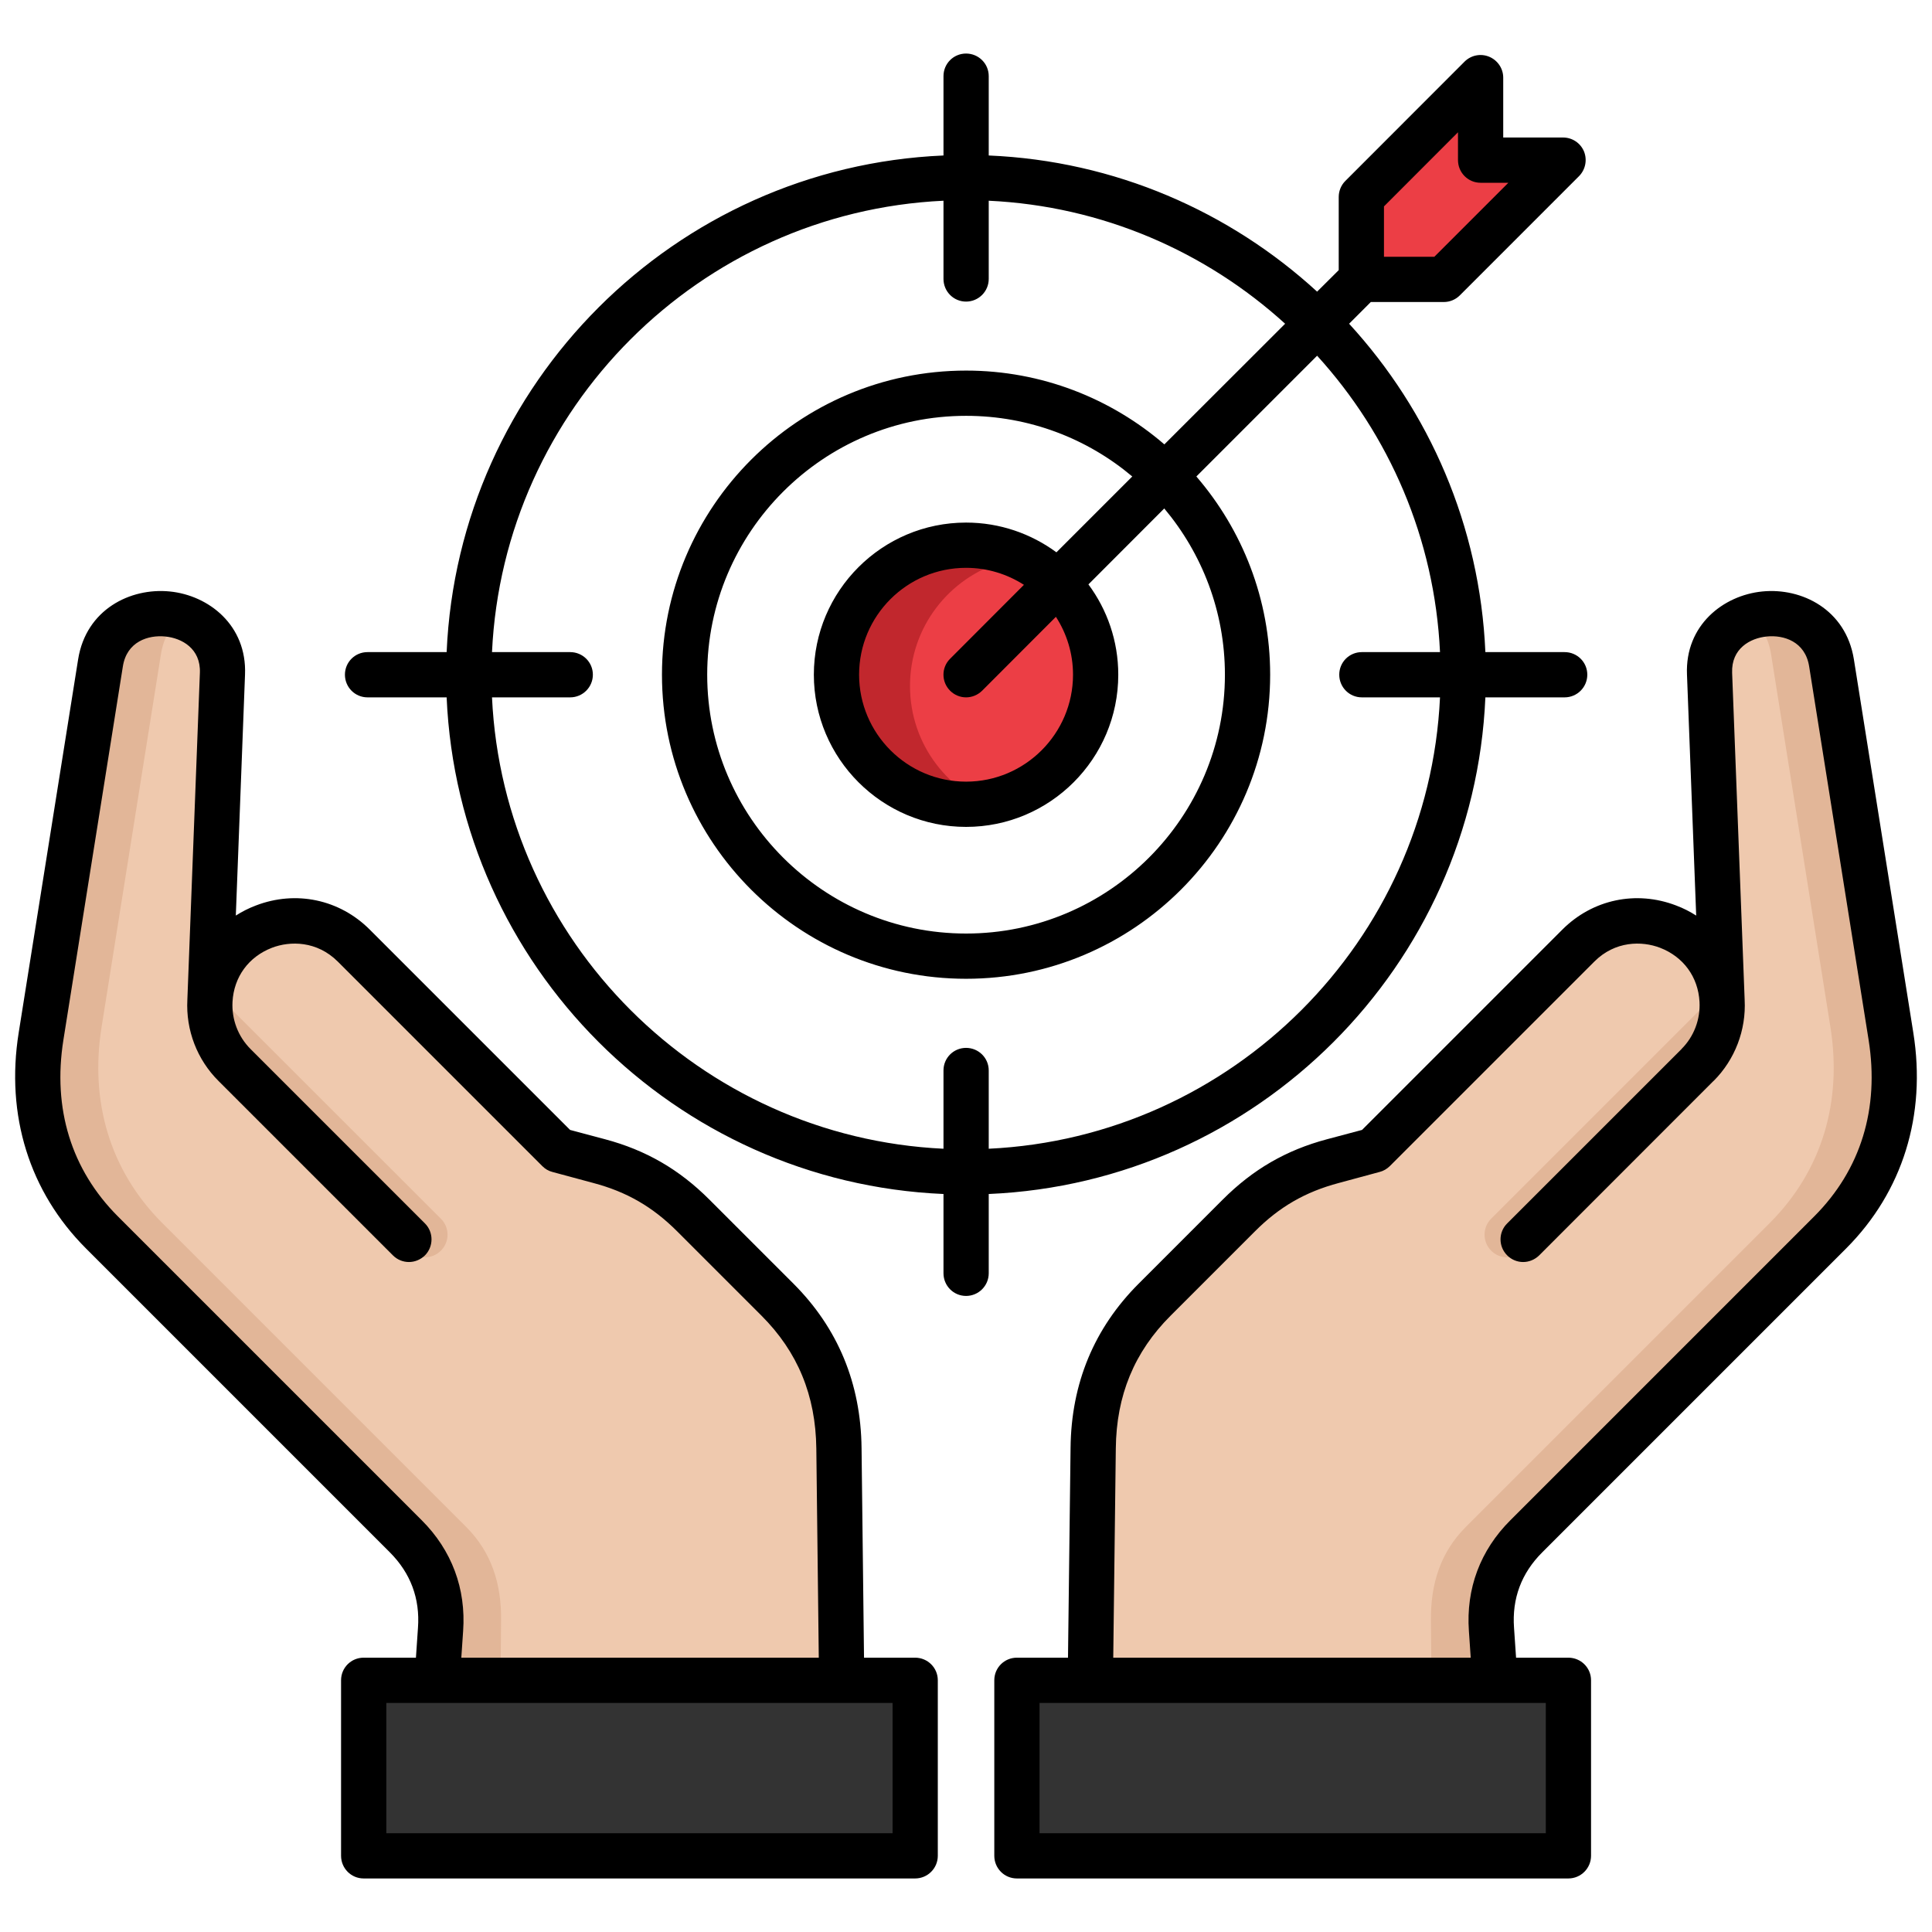
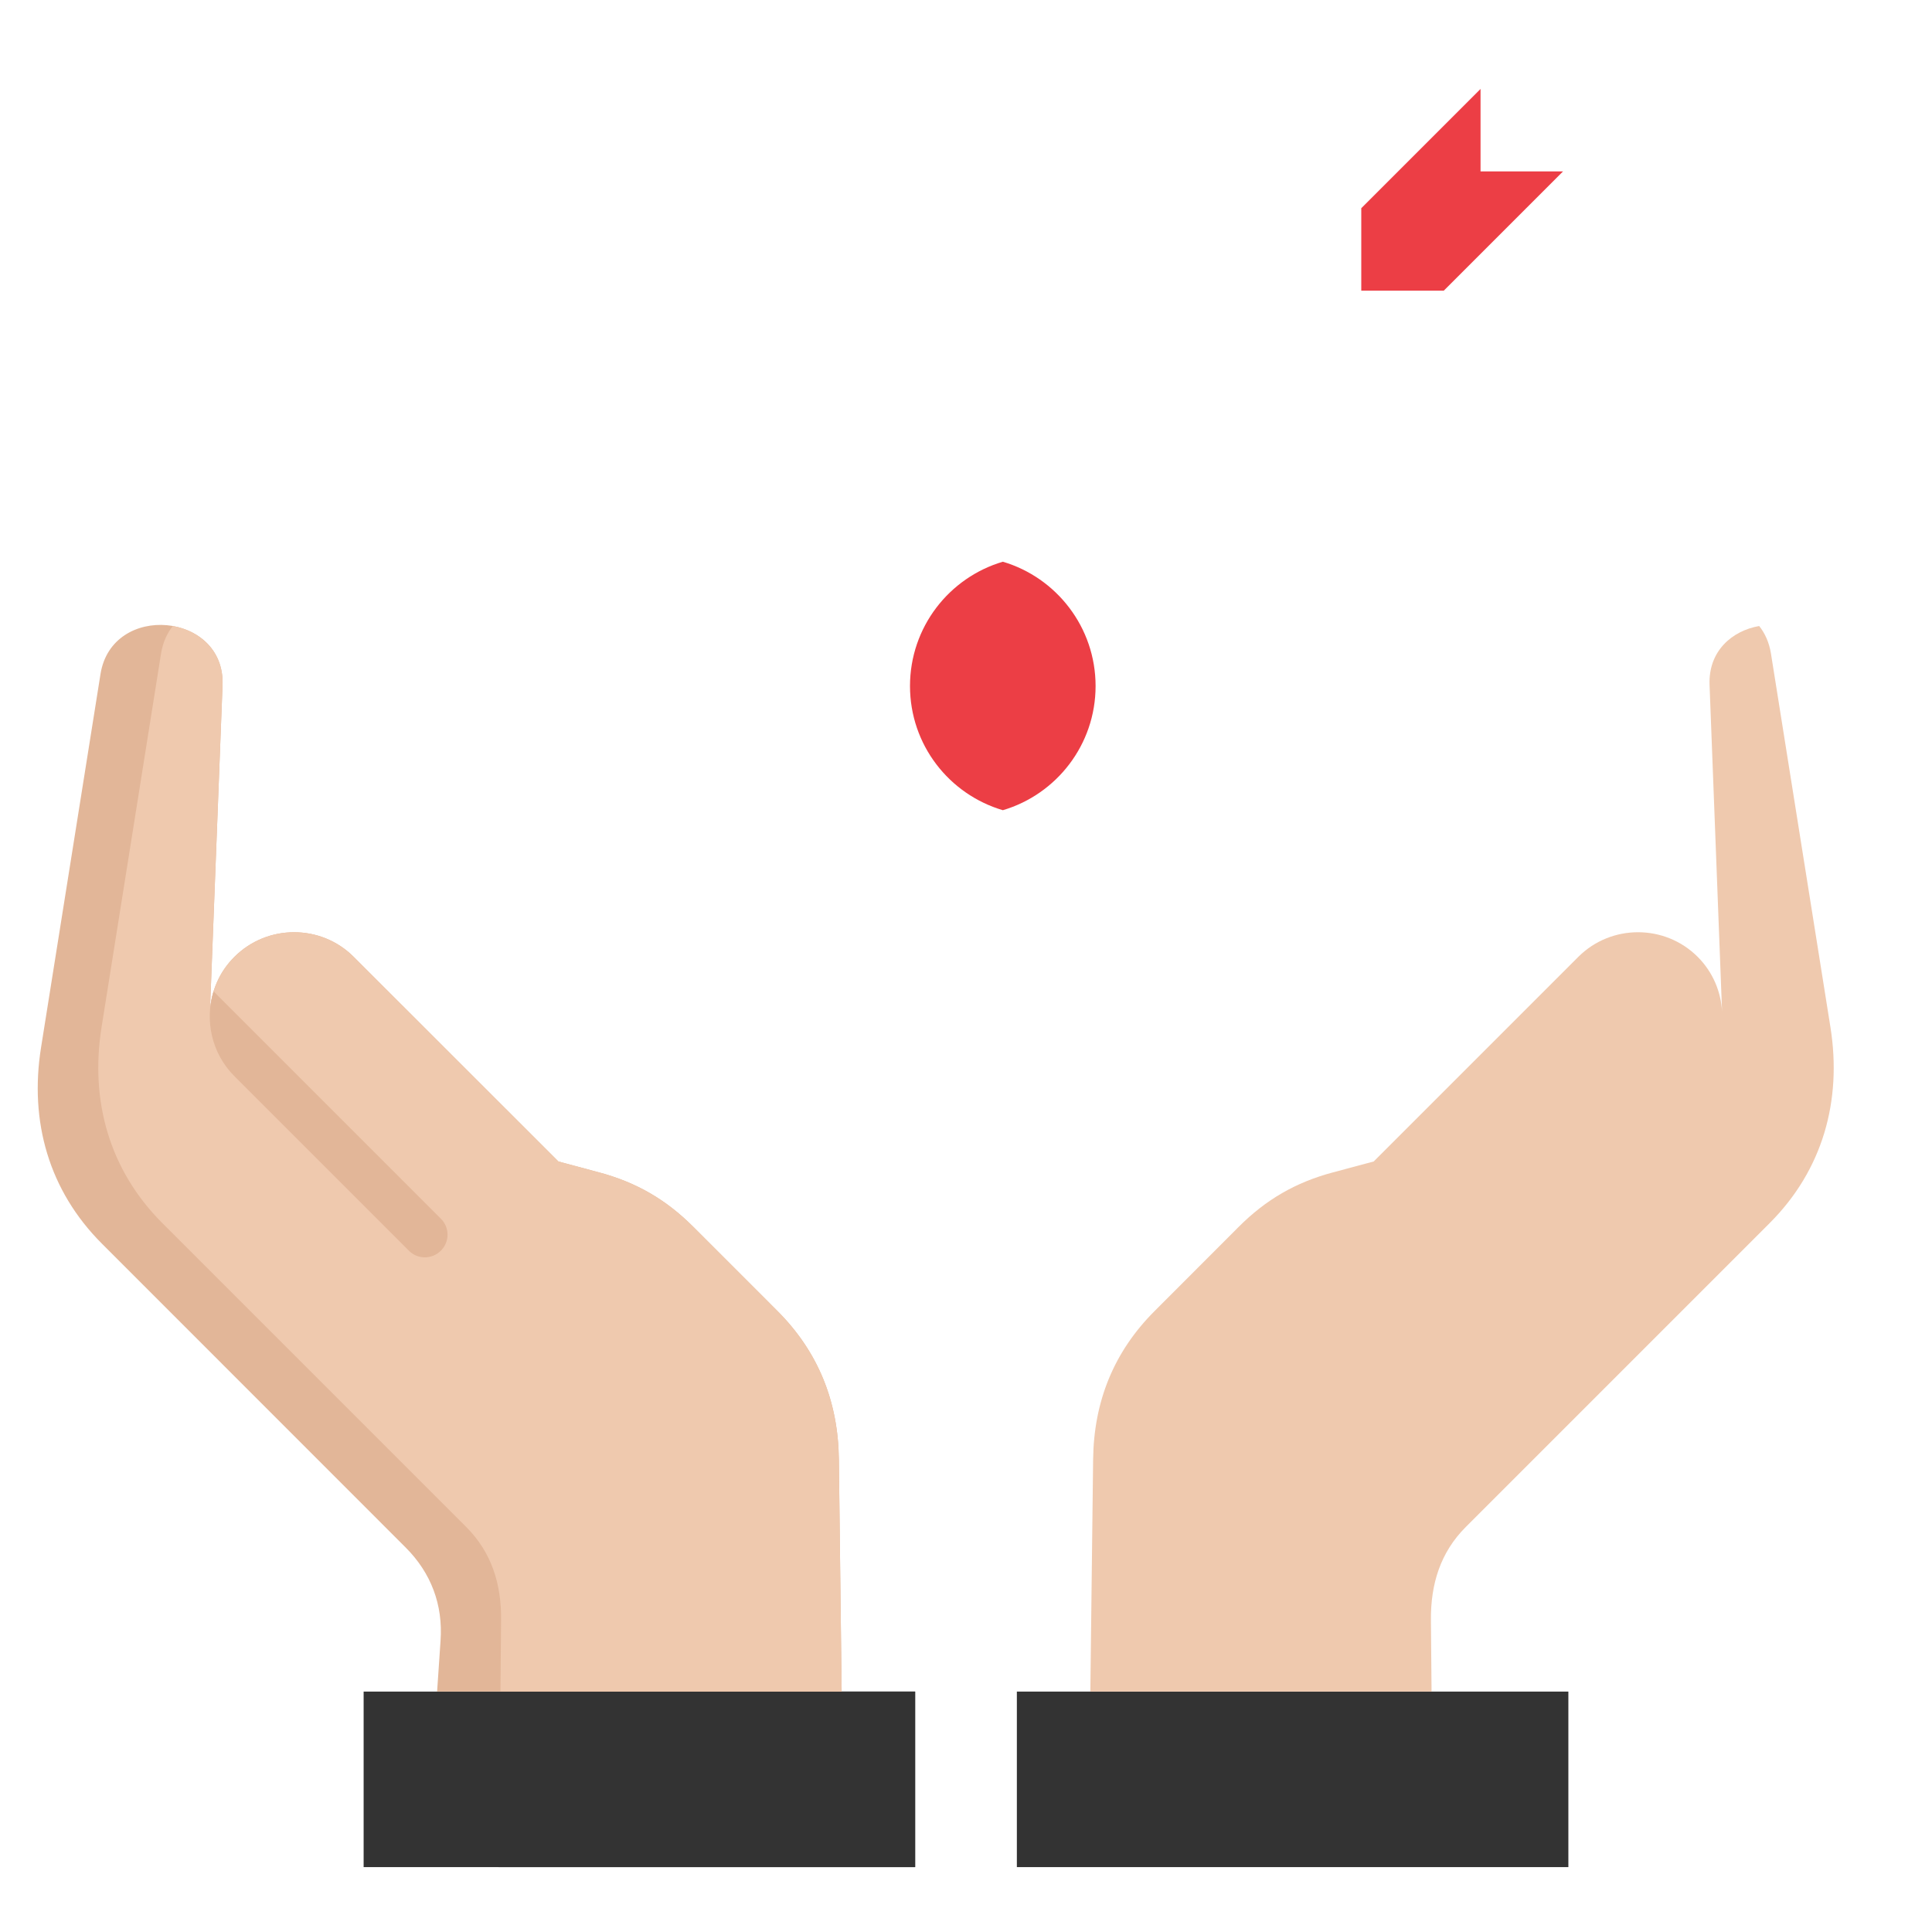
<svg xmlns="http://www.w3.org/2000/svg" width="150" height="150" viewBox="0 0 150 150" fill="none">
-   <path fill-rule="evenodd" clip-rule="evenodd" d="M75.005 63.32C80.544 63.32 85.062 58.802 85.062 53.263C85.062 47.724 80.544 43.206 75.005 43.206C69.465 43.206 64.939 47.723 64.939 53.263C64.939 58.802 69.466 63.32 75.005 63.32Z" fill="#C1272D" />
  <path fill-rule="evenodd" clip-rule="evenodd" d="M77.861 62.904C82.022 61.675 85.061 57.822 85.061 53.263C85.061 48.703 82.021 44.842 77.861 43.612C73.692 44.841 70.652 48.695 70.652 53.263C70.652 57.83 73.692 61.675 77.861 62.904Z" fill="#EC3E45" />
  <path fill-rule="evenodd" clip-rule="evenodd" d="M105.689 22.569H112.092L121.352 13.309H114.949V6.906L105.689 16.166V22.569Z" fill="#EC3E45" />
  <path d="M78.949 131.334H121.768V144.962H78.949V131.334Z" fill="#333333" />
-   <path fill-rule="evenodd" clip-rule="evenodd" d="M78.949 144.962H111.279L111.146 131.334H78.949V144.962Z" fill="#333333" />
-   <path fill-rule="evenodd" clip-rule="evenodd" d="M133.702 78.558L132.73 53.188C132.506 47.532 141.3 46.735 142.197 52.332L146.815 81.34C147.728 87.079 146.2 92.444 142.098 96.555L118.504 120.148C116.528 122.125 115.606 124.599 115.797 127.39L116.071 131.334H84.654L84.87 113.313C84.92 108.821 86.473 104.95 89.654 101.778L96.173 95.251C98.29 93.133 100.599 91.796 103.489 91.024L106.653 90.177L122.54 74.29C125.09 71.741 129.258 71.741 131.808 74.29C132.987 75.469 133.619 76.997 133.702 78.559V78.558Z" fill="#E2B698" />
  <path fill-rule="evenodd" clip-rule="evenodd" d="M133.701 78.558L132.73 53.188C132.622 50.547 134.482 48.969 136.583 48.604C137.032 49.169 137.355 49.874 137.496 50.738L142.114 79.746C143.027 85.484 141.499 90.858 137.397 94.96L113.804 118.554C111.827 120.53 111.071 122.996 111.096 125.795L111.146 131.334H84.654L84.87 113.313C84.92 108.821 86.473 104.95 89.654 101.778L96.173 95.251C98.29 93.133 100.599 91.796 103.489 91.024L106.653 90.177L122.54 74.29C125.09 71.741 129.258 71.741 131.808 74.29C132.987 75.469 133.619 76.997 133.702 78.559L133.701 78.558Z" fill="#EFC9AE" />
-   <path d="M131.809 83.558L118.264 97.103C117.574 97.792 116.462 97.792 115.772 97.103C115.092 96.413 115.092 95.301 115.772 94.62L133.42 76.972C134.117 79.223 133.578 81.781 131.809 83.558Z" fill="#E2B698" />
  <path d="M28.232 131.334H71.051V144.962H28.232V131.334Z" fill="#333333" />
  <path fill-rule="evenodd" clip-rule="evenodd" d="M71.051 144.962H38.721L38.854 131.334H71.051V144.962Z" fill="#333333" />
  <path fill-rule="evenodd" clip-rule="evenodd" d="M16.298 78.558L17.278 53.188C17.494 47.532 8.699 46.735 7.803 52.332L3.185 81.34C2.272 87.079 3.8 92.444 7.91 96.555L31.495 120.148C33.472 122.125 34.402 124.599 34.203 127.39L33.937 131.334H65.345L65.129 113.313C65.079 108.821 63.526 104.95 60.354 101.778L53.827 95.251C51.709 93.133 49.4 91.796 46.511 91.024L43.355 90.177L27.46 74.29C24.918 71.741 20.749 71.741 18.2 74.29C17.012 75.469 16.381 76.997 16.298 78.559L16.298 78.558Z" fill="#E2B698" />
  <path fill-rule="evenodd" clip-rule="evenodd" d="M16.299 78.558L17.279 53.188C17.378 50.547 15.518 48.969 13.417 48.604C12.969 49.169 12.645 49.874 12.504 50.738L7.886 79.746C6.973 85.484 8.501 90.858 12.603 94.96L36.197 118.554C38.173 120.53 38.937 122.996 38.904 125.795L38.854 131.334H65.346L65.13 113.313C65.08 108.821 63.527 104.95 60.355 101.778L53.828 95.251C51.71 93.133 49.401 91.796 46.511 91.024L43.355 90.177L27.46 74.29C24.919 71.741 20.75 71.741 18.201 74.29C17.013 75.469 16.382 76.997 16.299 78.559L16.299 78.558Z" fill="#EFC9AE" />
  <path d="M18.201 83.558L31.746 97.103C32.427 97.792 33.54 97.792 34.229 97.103C34.919 96.413 34.919 95.301 34.229 94.62L16.582 76.972C15.884 79.223 16.424 81.781 18.201 83.558Z" fill="#E2B698" />
-   <path d="M82.022 42.882C80.054 41.437 77.629 40.573 75.005 40.573C68.486 40.573 63.187 45.871 63.187 52.383C63.187 58.893 68.486 64.2 75.005 64.2C81.524 64.2 86.822 58.902 86.822 52.383C86.822 49.758 85.958 47.333 84.505 45.373L90.393 39.477C93.325 42.974 95.102 47.475 95.102 52.383C95.102 63.461 86.083 72.48 75.005 72.48C63.926 72.48 54.907 63.461 54.907 52.383C54.907 41.304 63.918 32.285 75.005 32.285C79.913 32.285 84.422 34.054 87.91 36.994L82.022 42.882L82.022 42.882ZM83.309 52.382C83.309 56.958 79.581 60.687 75.005 60.687C70.429 60.687 66.7 56.958 66.7 52.382C66.7 47.807 70.421 44.086 75.005 44.086C76.657 44.086 78.202 44.576 79.498 45.406L73.767 51.145C73.078 51.825 73.078 52.938 73.767 53.628C74.108 53.968 74.556 54.143 75.005 54.143C75.453 54.143 75.902 53.969 76.251 53.628L81.981 47.889C82.82 49.193 83.309 50.73 83.309 52.382ZM38.199 54.143H44.269C45.241 54.143 46.03 53.354 46.03 52.382C46.03 51.41 45.241 50.63 44.269 50.63H38.199C39.087 31.704 54.326 16.473 73.252 15.584V21.655C73.252 22.627 74.033 23.416 75.005 23.416C75.976 23.416 76.765 22.627 76.765 21.655V15.584C85.601 16 93.632 19.546 99.777 25.135L90.401 34.502C86.265 30.939 80.884 28.772 75.005 28.772C61.983 28.772 51.395 39.361 51.395 52.382C51.395 65.404 61.983 75.992 75.005 75.992C88.026 75.992 98.615 65.404 98.615 52.382C98.615 46.511 96.447 41.13 92.885 36.994L102.26 27.618C107.849 33.755 111.387 41.794 111.802 50.63H105.732C104.76 50.63 103.979 51.411 103.979 52.382C103.979 53.354 104.76 54.143 105.732 54.143H111.802C110.914 73.061 95.683 88.292 76.765 89.188V83.109C76.765 82.138 75.976 81.357 75.005 81.357C74.033 81.357 73.252 82.138 73.252 83.109V89.188C54.326 88.291 39.087 73.061 38.199 54.143ZM107.451 16.025L113.198 10.27V12.429C113.198 13.4 113.979 14.19 114.95 14.19H117.109L111.362 19.936H107.451V16.025ZM115.324 54.143H121.477C122.449 54.143 123.238 53.354 123.238 52.382C123.238 51.41 122.449 50.63 121.477 50.63H115.324C114.9 40.822 110.964 31.911 104.744 25.135L106.429 23.449H112.093C112.558 23.449 113.006 23.266 113.339 22.934L122.598 13.674C123.097 13.168 123.246 12.412 122.98 11.756C122.706 11.1 122.067 10.676 121.353 10.676H116.71V6.026C116.71 5.32 116.278 4.68 115.622 4.406C114.966 4.132 114.211 4.282 113.704 4.788L104.444 14.056C104.121 14.38 103.938 14.829 103.938 15.294V20.974L102.26 22.643C95.475 16.423 86.565 12.487 76.765 12.072V5.91C76.765 4.938 75.976 4.157 75.005 4.157C74.033 4.157 73.252 4.938 73.252 5.91V12.072C52.383 12.969 35.582 29.769 34.677 50.63H28.532C27.56 50.63 26.78 51.411 26.78 52.383C26.78 53.354 27.561 54.143 28.532 54.143H34.677C35.583 74.996 52.383 91.805 73.252 92.702V98.856C73.252 99.827 74.033 100.616 75.005 100.616C75.976 100.616 76.765 99.827 76.765 98.856V92.702C97.618 91.805 114.426 74.996 115.324 54.143V54.143ZM69.299 142.33H29.994V132.215H69.299V142.33ZM32.742 118.03L9.149 94.437C5.536 90.816 4.075 86.074 4.922 80.743L9.54 51.735C9.847 49.808 11.508 49.285 12.837 49.418C14.115 49.542 15.594 50.356 15.519 52.241L14.547 77.612V77.629C14.423 79.979 15.303 82.271 16.964 83.924L30.509 97.469C30.849 97.809 31.298 97.983 31.746 97.983C32.195 97.983 32.643 97.809 32.992 97.469C33.673 96.779 33.673 95.666 32.992 94.985L19.447 81.441C18.484 80.477 17.977 79.14 18.052 77.778C18.16 75.843 19.306 74.282 21.116 73.584C22.528 73.044 24.605 73.044 26.224 74.655L42.111 90.542C42.327 90.758 42.592 90.916 42.891 90.991L46.064 91.846C48.663 92.536 50.673 93.698 52.591 95.617L59.118 102.144C61.934 104.959 63.329 108.339 63.379 112.458L63.57 128.702H35.816L35.957 126.634C36.19 123.346 35.077 120.364 32.743 118.031L32.742 118.03ZM71.052 128.702H67.082L66.891 112.416C66.833 107.401 65.055 103.115 61.601 99.661L55.073 93.133C52.731 90.791 50.149 89.296 46.968 88.449L44.261 87.727L28.706 72.172C26.364 69.83 22.976 69.108 19.862 70.304C19.314 70.511 18.79 70.777 18.309 71.084L19.023 52.383C19.181 48.538 16.199 46.221 13.185 45.922C10.112 45.614 6.69 47.325 6.068 51.178L1.45 80.186C0.429 86.589 2.281 92.527 6.666 96.92L30.259 120.514C31.878 122.133 32.617 124.109 32.451 126.385L32.293 128.702H28.232C27.261 128.702 26.48 129.483 26.48 130.454V144.082C26.48 145.054 27.261 145.843 28.232 145.843H71.051C72.023 145.843 72.811 145.054 72.811 144.082V130.454C72.811 129.483 72.022 128.702 71.051 128.702L71.052 128.702ZM117.267 118.03C114.925 120.364 113.812 123.345 114.045 126.634L114.186 128.702H86.432L86.631 112.458C86.673 108.339 88.068 104.959 90.891 102.144L97.419 95.616C99.329 93.698 101.347 92.535 103.946 91.846L107.11 90.99C107.409 90.916 107.675 90.758 107.899 90.542L123.786 74.655C125.397 73.044 127.473 73.044 128.885 73.584C130.696 74.282 131.841 75.843 131.95 77.778C132.024 79.14 131.518 80.477 130.563 81.432V81.44L117.018 94.985C116.328 95.666 116.328 96.779 117.018 97.468C117.358 97.808 117.807 97.983 118.255 97.983C118.704 97.983 119.152 97.808 119.501 97.468L133.038 83.923H133.046C134.698 82.271 135.579 79.978 135.454 77.628V77.612L134.482 52.241C134.408 50.355 135.886 49.542 137.173 49.417C138.493 49.284 140.154 49.807 140.461 51.734L145.079 80.742C145.926 86.074 144.473 90.816 140.86 94.436L117.267 118.03V118.03ZM120.016 142.33H80.71V132.215H120.016V142.33ZM143.343 96.92C147.72 92.527 149.572 86.589 148.55 80.186L143.933 51.178C143.31 47.325 139.888 45.614 136.824 45.922C133.801 46.221 130.82 48.538 130.977 52.374L131.692 71.085C131.21 70.777 130.695 70.512 130.139 70.304C127.024 69.108 123.644 69.831 121.302 72.172L105.748 87.727L103.032 88.45C99.852 89.296 97.277 90.791 94.935 93.133L88.408 99.661C84.953 103.116 83.168 107.401 83.118 112.417L82.919 128.702H78.949C77.977 128.702 77.197 129.483 77.197 130.454V144.082C77.197 145.054 77.977 145.843 78.949 145.843H121.767C122.739 145.843 123.528 145.054 123.528 144.082V130.454C123.528 129.483 122.739 128.702 121.767 128.702H117.707L117.549 126.385C117.383 124.109 118.122 122.133 119.749 120.514L143.343 96.92H143.343Z" fill="black" />
</svg>